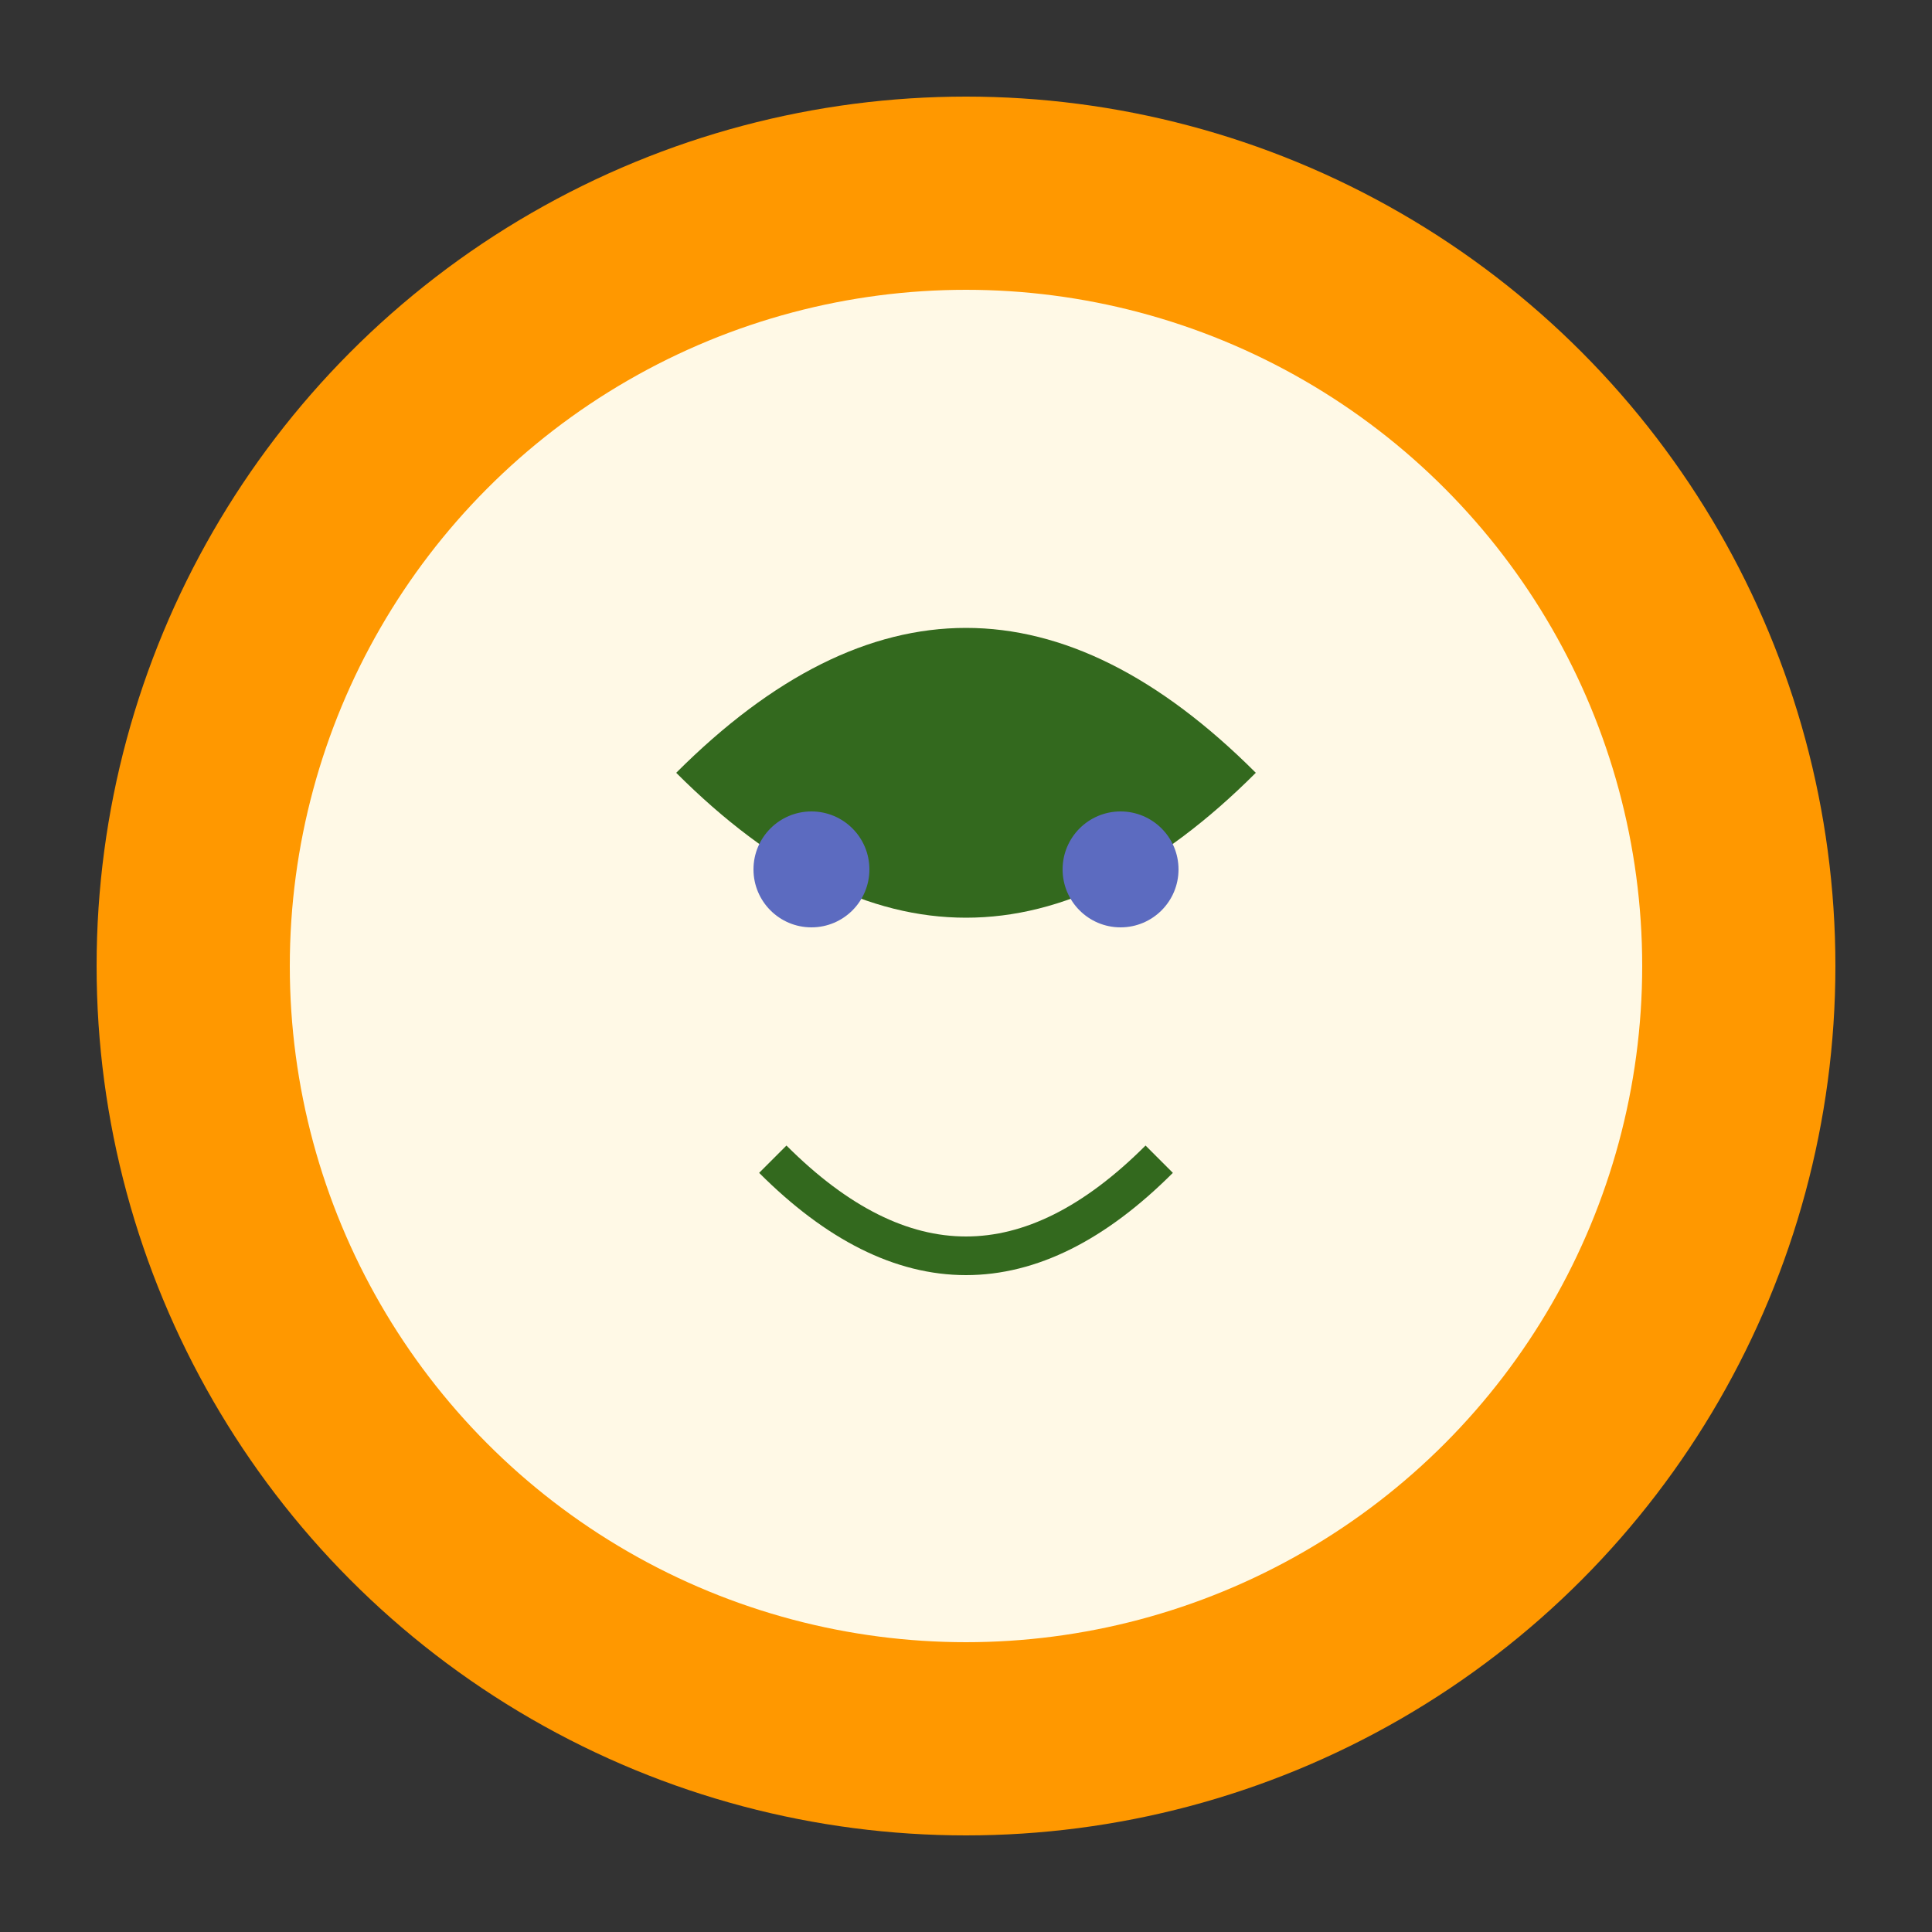
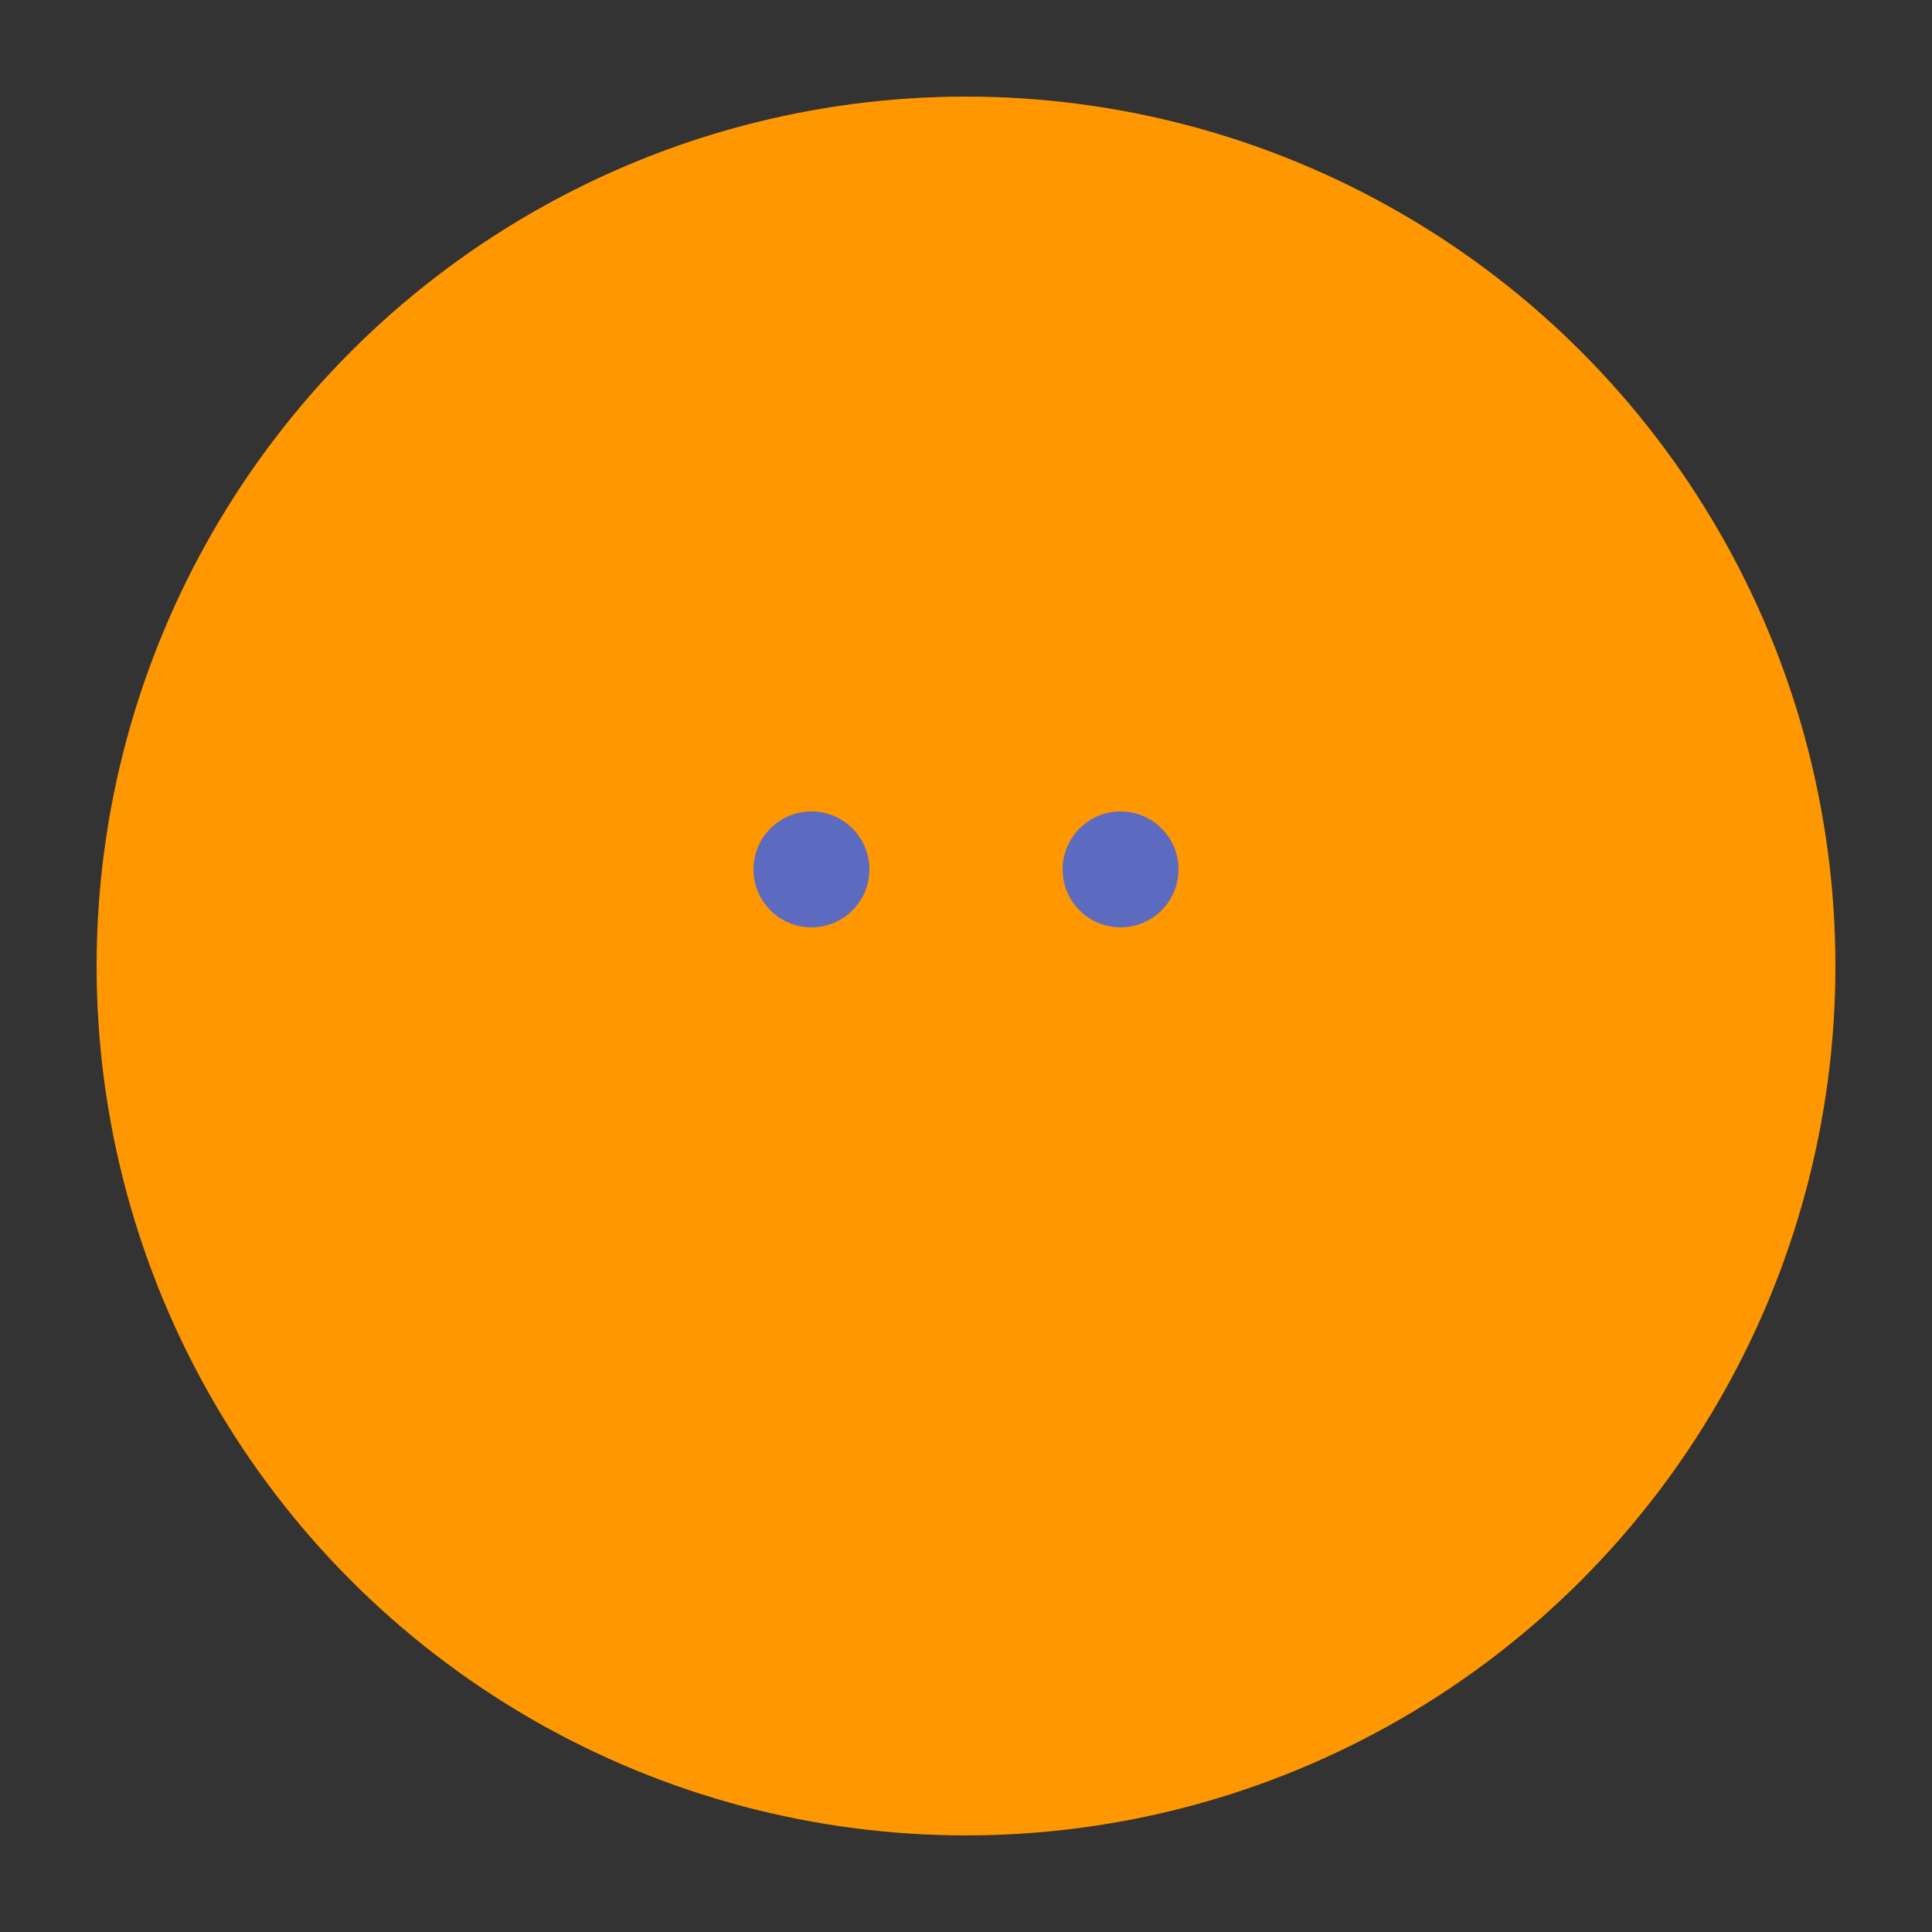
<svg xmlns="http://www.w3.org/2000/svg" viewBox="0 0 100 100">
  <rect x="0" y="0" width="100" height="100" fill="#333333" stroke="none" />
  <circle cx="50" cy="50" r="45" fill="#FF9800" />
-   <circle cx="50" cy="50" r="35" fill="#FFF9E6" />
-   <path d="M35 40 Q50 25 65 40 Q50 55 35 40" fill="#33691E" />
  <circle cx="42" cy="45" r="3" fill="#5C6BC0" />
  <circle cx="58" cy="45" r="3" fill="#5C6BC0" />
-   <path d="M40 60 Q50 70 60 60" stroke="#33691E" stroke-width="2" fill="none" />
</svg>